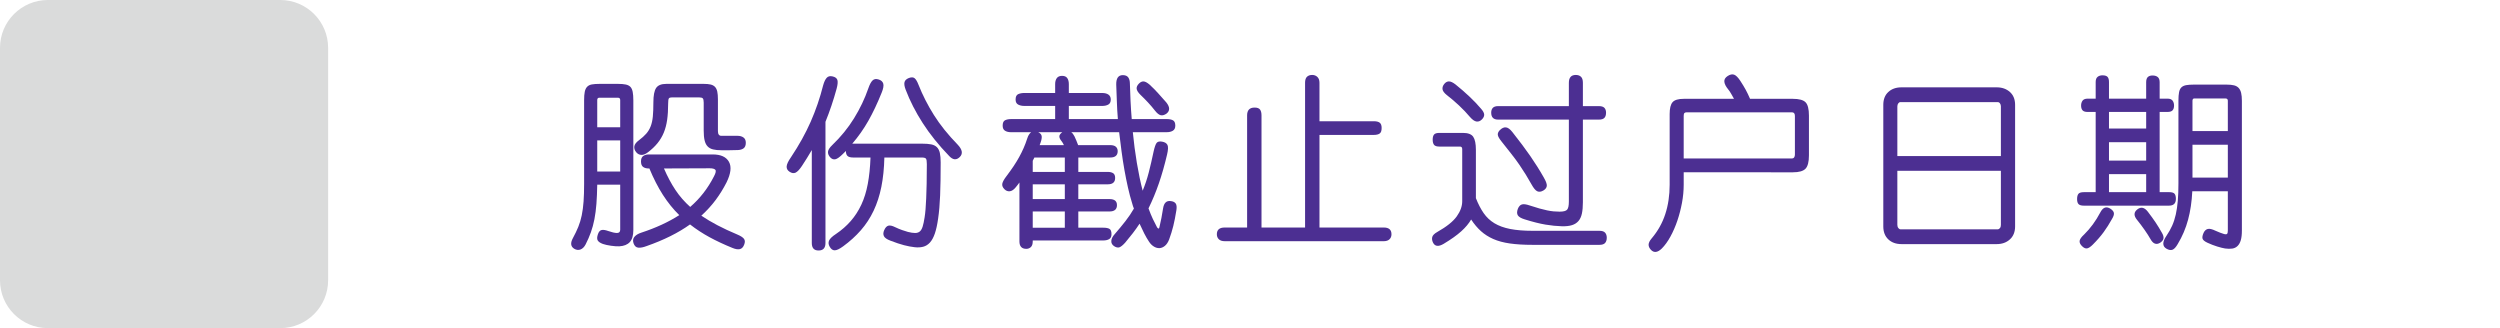
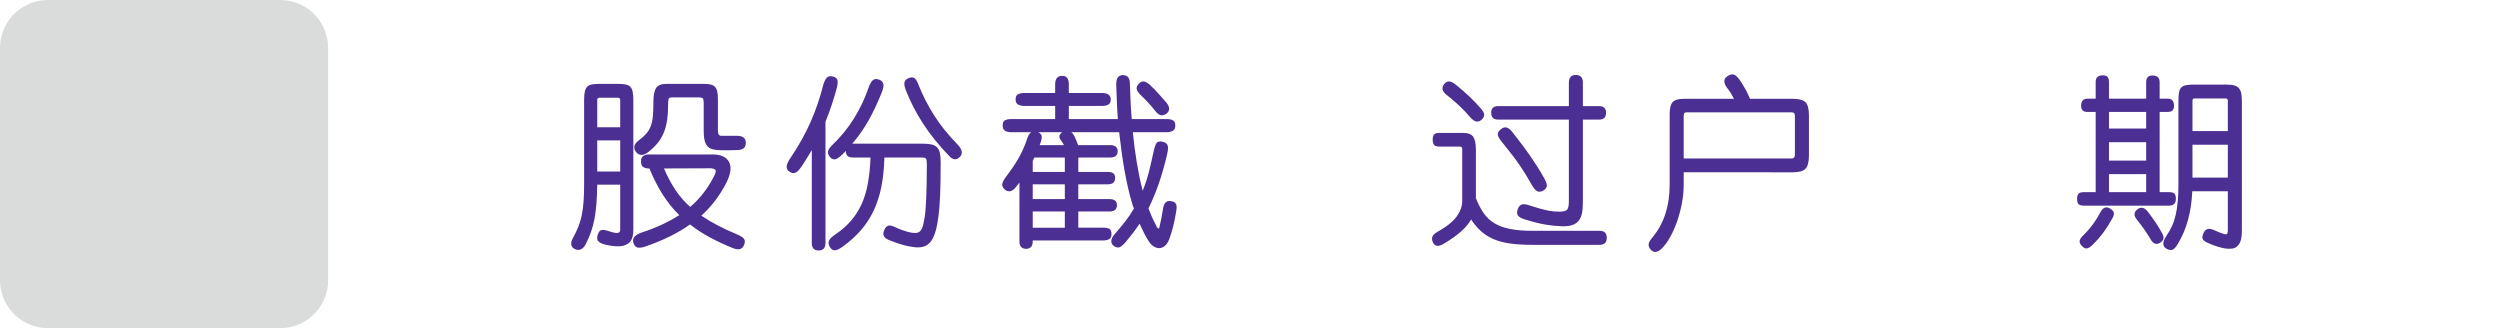
<svg xmlns="http://www.w3.org/2000/svg" version="1.1" x="0px" y="0px" width="480px" height="63px" viewBox="0 0 480 63" enable-background="new 0 0 480 63" xml:space="preserve">
  <g id="Layer_1">
    <g>
      <path fill="#DADBDB" d="M53.81,63H9.19C4.114,63,0,58.885,0,53.811V9.189C0,4.115,4.115,0,9.19,0h44.62    C58.886,0,63,4.115,63,9.189v44.622C63,58.885,58.885,63,53.81,63z" />
      <g display="none">
        <polygon display="inline" fill="#95C133" points="27.487,58.232 1.484,29.463 10.293,21.5 26.83,39.795 52.627,6.802      61.981,14.116    " />
      </g>
    </g>
    <g display="none">
      <path display="inline" fill="#4D3190" d="M141.877,22.094v4.436c0,2.054-1.317,3.08-3.952,3.08    c1.089,0.408,1.633,1.188,1.633,2.338c0,2.374-2.511,5.642-7.533,9.796c2.338,1.572,5.405,3.086,9.203,4.547    c0.705,0.26,1.058,0.705,1.058,1.336c0,0.371-0.133,0.691-0.398,0.965c-0.267,0.271-0.591,0.408-0.975,0.408    c-0.408,0-1.855-0.551-4.342-1.65c-2.486-1.104-4.763-2.398-6.828-3.896c-1.905,1.336-3.902,2.502-5.993,3.498    c-2.091,0.993-3.266,1.491-3.525,1.491c-0.532,0-0.915-0.246-1.15-0.741c-0.692,0.682-1.596,1.021-2.709,1.021    c-0.779,0-1.731-0.186-2.857-0.557s-1.688-0.945-1.688-1.725c0-0.385,0.136-0.723,0.408-1.014s0.606-0.438,1.002-0.438    c0.26,0,0.702,0.162,1.327,0.488c0.624,0.328,1.215,0.492,1.771,0.492c0.718,0,1.076-0.438,1.076-1.316v-8.663h-4.453    c-0.05,2.426-0.377,4.95-0.983,7.579c-0.606,2.63-1.082,4.144-1.429,4.537c-0.347,0.395-0.736,0.595-1.169,0.595    c-0.371,0-0.699-0.125-0.983-0.371c-0.284-0.246-0.427-0.558-0.427-0.929c0-0.198,0.043-0.401,0.13-0.61    c1.397-3.537,2.097-7.285,2.097-11.244V18.364c0-0.915,0.275-1.651,0.826-2.208c0.55-0.557,1.271-0.835,2.161-0.835h4.193    c0.841,0,1.506,0.266,1.995,0.798c0.488,0.532,0.732,1.231,0.732,2.097v9.277c0.94-0.902,1.676-1.988,2.208-3.256    c0.532-1.269,0.835-3.151,0.909-5.65c0.024-0.915,0.297-1.647,0.816-2.198c0.52-0.551,1.225-0.825,2.115-0.825h7.478    c0.915,0,1.627,0.277,2.134,0.835c0.507,0.557,0.761,1.287,0.761,2.188v7.422c0,0.595,0.464,0.892,1.392,0.892    c0.681,0,1.049-0.14,1.104-0.418c0.056-0.277,0.083-1.716,0.083-4.313c0-1.052,0.47-1.577,1.41-1.577    C141.419,20.591,141.877,21.092,141.877,22.094z M117.404,24.302v-5.548c0-0.618-0.303-0.928-0.909-0.928h-2.635    c-0.606,0-0.909,0.31-0.909,0.928v5.548H117.404z M117.404,33.229V27.03h-4.453v6.197h4.453V33.229z M129.743,40.073    c1.36-1.025,2.82-2.398,4.379-4.119c1.559-1.72,2.338-2.813,2.338-3.283c0-0.334-0.198-0.502-0.594-0.502h-14.51    c-0.569,0-0.989-0.18-1.262-0.538V45.12c0,0.26-0.013,0.45-0.037,0.573c3.006-1.385,5.479-2.715,7.422-3.987    c-1.336-1.14-2.703-2.47-4.101-3.988c-1.398-1.521-2.18-2.409-2.347-2.663c-0.167-0.253-0.251-0.517-0.251-0.787    c0-0.358,0.136-0.668,0.408-0.929c0.272-0.262,0.594-0.391,0.965-0.391c0.433,0,0.811,0.19,1.132,0.573    C125.327,36.034,127.479,38.218,129.743,40.073z M120.521,29.684c-0.148-0.074-0.291-0.174-0.427-0.298v0.688    C120.168,29.961,120.311,29.831,120.521,29.684z M136.515,29.497c-1.818-0.309-2.728-1.243-2.728-2.802v-7.57    c0-0.557-0.284-0.835-0.854-0.835h-6.142c-0.532,0-0.811,0.278-0.835,0.835c-0.148,4.43-1.453,7.886-3.915,10.372H136.515z" />
      <path display="inline" fill="#4D3190" d="M153.99,30.686c-0.978,1.794-1.599,2.825-1.864,3.099    c-0.267,0.271-0.598,0.408-0.993,0.408s-0.736-0.131-1.021-0.393c-0.285-0.26-0.427-0.578-0.427-0.965    c0-0.283,0.093-0.574,0.278-0.872c1.794-2.732,3.139-5.369,4.036-7.902c0.896-2.537,1.58-5.666,2.05-9.391    c0.111-0.854,0.575-1.279,1.392-1.279c0.903,0,1.354,0.444,1.354,1.336c0,0.939-0.358,2.906-1.076,5.899l-1.076,3.896v23.639    c0,0.965-0.439,1.445-1.317,1.445c-0.891,0-1.336-0.48-1.336-1.445V30.686z M166.496,15.563c0.26-0.507,0.729-0.762,1.41-0.762    h7.181c1.731,0,2.857,0.799,3.377,2.395c1.509,4.503,3.501,8.263,5.975,11.282c0.26,0.319,0.39,0.661,0.39,1.02    c0,0.384-0.146,0.718-0.436,1.002c-0.291,0.285-0.628,0.426-1.012,0.426c-0.297,0-0.578-0.099-0.844-0.296    c-0.267-0.197-0.895-1.045-1.884-2.542c-0.989-1.496-1.85-3.009-2.579-4.537c-0.729-1.526-1.41-3.206-2.041-5.036    c-0.198-0.632-0.681-0.946-1.447-0.946h-6.68c-0.235,0-0.501-0.05-0.798-0.148c-1.002,3.602-2.752,7.169-5.251,10.706    c0.198-0.099,0.451-0.147,0.761-0.147h15.419c0.989,0,1.754,0.28,2.292,0.844c0.538,0.563,0.844,1.535,0.918,2.914    c0.074,1.378,0.111,2.735,0.111,4.071c0,4.75-0.488,8.191-1.466,10.326c-0.978,2.133-2.709,3.201-5.195,3.201    c-1.15,0-2.418-0.299-3.804-0.893c-1.386-0.594-2.421-1.078-3.107-1.455c-0.687-0.379-1.03-0.857-1.03-1.438    c0-0.396,0.146-0.748,0.437-1.059c0.29-0.31,0.634-0.466,1.029-0.466c0.297,0,0.581,0.088,0.854,0.261    c2.362,1.485,4.218,2.229,5.566,2.229c1.521,0,2.563-0.83,3.127-2.486c0.563-1.658,0.844-4.219,0.844-7.682    c0-2.945-0.062-4.612-0.186-5.004c-0.124-0.389-0.488-0.583-1.095-0.583h-6.086c-0.544,6.482-2.471,11.132-5.779,13.943    c-3.31,2.813-5.496,4.223-6.56,4.223c-0.384,0-0.705-0.135-0.965-0.399c-0.26-0.264-0.39-0.584-0.39-0.955    c0-0.604,0.321-1.082,0.965-1.428c3.525-1.808,5.99-3.853,7.395-6.134c1.403-2.282,2.267-5.364,2.588-9.25h-5.882    c-1.052,0-1.571-0.507-1.559-1.521l-1.336,1.781c-0.321,0.421-0.724,0.631-1.206,0.631c-0.371,0-0.702-0.133-0.992-0.397    c-0.291-0.267-0.437-0.579-0.437-0.938c0-0.346,0.13-0.681,0.39-1.002c1.93-2.424,3.387-4.506,4.37-6.244    c0.983-1.737,1.846-3.937,2.588-6.596c0.21-0.729,0.662-1.096,1.354-1.096C166.038,15.377,166.273,15.439,166.496,15.563z" />
      <path display="inline" fill="#4D3190" d="M221.544,40.37c0.52,1.694,0.977,2.946,1.373,3.758s0.649,1.215,0.761,1.215    c0.123,0,0.25-0.473,0.38-1.42c0.13-0.944,0.195-2.021,0.195-3.219c0-1.052,0.427-1.576,1.28-1.576c0.841,0,1.262,0.5,1.262,1.502    c0,3.699-0.31,6.006-0.928,6.922c-0.619,0.914-1.33,1.373-2.134,1.373c-0.755,0-1.41-0.444-1.967-1.336    c-0.557-0.894-1.15-2.221-1.781-3.989c-1.831,3.588-3.217,5.381-4.156,5.381c-0.73,0-1.095-0.358-1.095-1.076    c0-0.123,0.019-0.254,0.056-0.389h-14.862c-1.027,0-1.841-0.272-2.44-0.815c-0.599-0.546-0.899-1.3-0.899-2.265v-10.67    c-1.299,1.62-2.276,2.432-2.932,2.432c-0.779,0-1.169-0.385-1.169-1.149c0-0.435,0.186-0.856,0.557-1.278    c1.941-2.215,3.767-4.764,5.474-7.646c0.334-0.567,0.767-0.854,1.299-0.854c0.804,0,1.206,0.414,1.206,1.242    c0,0.408-0.223,0.946-0.668,1.614h5.956l1.559-2.115c0.334-0.47,0.729-0.704,1.188-0.704c0.742,0,1.113,0.377,1.113,1.133    c0,0.346-0.297,0.908-0.891,1.688h5.325c0.928,0,1.392,0.377,1.392,1.132c0,0.792-0.464,1.188-1.392,1.188h-6.16v3.284h5.771    c0.965,0,1.447,0.384,1.447,1.149c0,0.767-0.482,1.147-1.447,1.147h-5.771v3.546h5.548c0.952,0,1.429,0.385,1.429,1.149    c0,0.778-0.477,1.168-1.429,1.168h-5.548v3.229h6.16c0.531,0,0.896,0.27,1.095,0.799c0.989-1.561,2.028-3.42,3.117-5.584    c-1.436-5.52-2.295-10.62-2.579-15.309h-23.082c-0.94,0-1.41-0.384-1.41-1.15c0-0.778,0.47-1.169,1.41-1.169h10.91v-2.895h-8.053    c-0.94,0-1.41-0.383-1.41-1.15c0-0.779,0.47-1.169,1.41-1.169h8.053v-2.097c0-1.026,0.438-1.54,1.317-1.54    c0.878,0,1.317,0.514,1.317,1.54v2.097h8.164c0.568,0,0.983,0.18,1.243,0.538l0.13-2.82c0.037-0.915,0.457-1.373,1.262-1.373    c0.865,0,1.268,0.668,1.206,2.004c-0.063,1.337-0.063,3.625,0,6.865h7.7c0.989,0,1.484,0.384,1.484,1.15    c0,0.778-0.495,1.169-1.484,1.169h-7.589c0.21,3.786,0.754,7.521,1.633,11.208c0.915-2.313,1.7-4.959,2.356-7.94    c0.186-0.878,0.631-1.316,1.336-1.316c0.841,0,1.262,0.471,1.262,1.409c0,0.495-0.353,1.951-1.058,4.37    C223.641,35.173,222.707,37.712,221.544,40.37z M205.736,33.729v-3.284h-6.568v3.284H205.736z M205.736,39.57v-3.543h-6.568v3.543    H205.736z M205.736,45.12v-3.229h-6.568v2.17c0,0.707,0.353,1.06,1.058,1.06H205.736z M216.145,22.706    c-0.025-0.717-0.037-1.861-0.037-3.433c-0.272,0.357-0.687,0.538-1.243,0.538h-8.164v2.895H216.145z M220.375,16.379    c0.568,0,1.181,0.408,1.837,1.227c0.655,0.814,1.265,1.492,1.827,2.03c0.563,0.537,0.845,1.063,0.845,1.567    c0,0.334-0.111,0.618-0.334,0.854c-0.223,0.235-0.495,0.353-0.816,0.353c-0.272,0-0.505-0.07-0.696-0.213    c-0.191-0.143-0.795-0.773-1.809-1.893c-1.015-1.119-1.603-1.787-1.763-2.005c-0.161-0.217-0.241-0.479-0.241-0.789    C219.225,16.757,219.608,16.379,220.375,16.379z" />
      <path display="inline" fill="#4D3190" d="M268.037,43.896c0.988,0,1.484,0.438,1.484,1.317c0,0.902-0.521,1.354-1.563,1.354    h-32.08c-1.002,0-1.503-0.438-1.503-1.315c0-0.903,0.525-1.354,1.577-1.354h4.604V20.795c0-1.025,0.469-1.54,1.406-1.54    s1.41,0.515,1.41,1.54v23.102h8.591V15.637c0-1.025,0.468-1.539,1.396-1.539c0.938,0,1.41,0.514,1.41,1.539v7.219h11.67    c1.002,0,1.504,0.451,1.504,1.354c0,0.915-0.502,1.373-1.504,1.373h-11.67v18.313H268.037L268.037,43.896z" />
-       <path display="inline" fill="#4D3190" d="M308.742,47.661h-15.438c-4.998,0-8.709-1.279-11.137-3.841    c-0.829,1.125-1.777,2.175-2.854,3.146c-1.076,0.972-1.731,1.517-1.967,1.634c-0.236,0.116-0.468,0.178-0.688,0.178    c-0.358,0-0.671-0.142-0.938-0.418c-0.267-0.278-0.396-0.604-0.396-0.976c0-0.42,0.18-0.772,0.534-1.059    c2.392-1.843,4.029-3.664,4.931-5.464c0.896-1.801,1.345-3.702,1.345-5.707c0-0.53-0.254-0.797-0.761-0.797h-3.006    c-1.46,0-2.188-0.563-2.188-1.688c0-0.496,0.188-0.983,0.558-1.467c2.252-2.919,3.784-5.146,4.603-6.68h-4.785    c-0.904,0-1.354-0.42-1.354-1.263c0-0.854,0.45-1.279,1.354-1.279h5.51c1.483,0,2.229,0.601,2.229,1.8    c0,1.163-1.59,3.841-4.771,8.034h2.469c0.979,0,1.662,0.203,2.063,0.603c0.396,0.4,0.596,1.117,0.596,2.146    c0,2.746-0.402,5.01-1.205,6.791c1.285,1.559,2.709,2.566,4.268,3.033c1.559,0.463,3.729,0.693,6.514,0.693h14.527    c0.965,0,1.447,0.436,1.447,1.299C310.189,47.234,309.707,47.661,308.742,47.661z M277.867,15.08c0.531,0,1.443,0.739,2.736,2.218    s1.938,2.415,1.938,2.812c0,0.347-0.141,0.651-0.417,0.918s-0.585,0.398-0.919,0.398c-0.385,0-0.691-0.173-0.93-0.52    c-0.893-1.237-1.952-2.438-3.189-3.6c-0.334-0.311-0.501-0.645-0.501-1.002c0-0.335,0.127-0.622,0.381-0.862    C277.221,15.2,277.521,15.08,277.867,15.08z M308.611,40.835c0,2.176-1.242,3.267-3.729,3.267c-0.705,0-1.646-0.065-2.827-0.195    c-1.184-0.131-1.869-0.354-2.062-0.668s-0.288-0.598-0.288-0.844c0-0.386,0.136-0.692,0.406-0.929    c0.271-0.235,0.941-0.289,2.016-0.157c1.068,0.129,1.98,0.194,2.734,0.194c0.757,0,1.134-0.342,1.134-1.021V29.46    c0-0.457-0.241-0.687-0.728-0.687h-16.604c-0.507,0-0.762,0.229-0.762,0.687v12.209c0,0.779-0.432,1.17-1.299,1.17    c-0.877,0-1.316-0.391-1.316-1.17v-12.82c0-1.026,0.204-1.731,0.611-2.115c0.408-0.384,1.063-0.587,1.968-0.612v-8.016    c0-1.125,0.22-1.896,0.659-2.312c0.438-0.414,1.229-0.621,2.384-0.621h11.745c1.188,0,1.99,0.191,2.412,0.575    c0.42,0.384,0.631,1.12,0.631,2.208v8.164c1.076,0,1.83,0.191,2.264,0.575c0.434,0.384,0.648,1.076,0.648,2.078v12.062H308.611z     M303.955,38.052c0,1.025-0.188,1.72-0.564,2.078c-0.379,0.356-1.13,0.537-2.256,0.537h-8.517c-1.175,0-1.948-0.158-2.319-0.474    s-0.557-1.006-0.557-2.067v-4.86c0-1.103,0.195-1.813,0.585-2.136c0.39-0.319,1.178-0.48,2.364-0.48h8.367    c1.235,0,2.026,0.167,2.375,0.501s0.521,1.063,0.521,2.189L303.955,38.052L303.955,38.052z M302.99,19.923V18.55    c0-0.507-0.268-0.761-0.799-0.761h-10.668c-0.582,0-0.873,0.254-0.873,0.761v7.57h3.805v-3.581c0-1.025,0.197-1.72,0.594-2.078    c0.396-0.357,1.133-0.538,2.208-0.538H302.99z M301.395,37.18v-3.191c0-0.506-0.266-0.76-0.797-0.76h-7.404    c-0.528,0-0.797,0.254-0.797,0.76v3.191c0,0.508,0.291,0.762,0.871,0.762h7.33C301.129,37.939,301.395,37.688,301.395,37.18z     M302.99,26.12v-3.488h-4.938c-0.579,0-0.87,0.248-0.87,0.742v2.746H302.99z" />
+       <path display="inline" fill="#4D3190" d="M308.742,47.661h-15.438c-4.998,0-8.709-1.279-11.137-3.841    c-0.829,1.125-1.777,2.175-2.854,3.146c-1.076,0.972-1.731,1.517-1.967,1.634c-0.236,0.116-0.468,0.178-0.688,0.178    c-0.358,0-0.671-0.142-0.938-0.418c-0.267-0.278-0.396-0.604-0.396-0.976c0-0.42,0.18-0.772,0.534-1.059    c2.392-1.843,4.029-3.664,4.931-5.464c0.896-1.801,1.345-3.702,1.345-5.707c0-0.53-0.254-0.797-0.761-0.797h-3.006    c-1.46,0-2.188-0.563-2.188-1.688c0-0.496,0.188-0.983,0.558-1.467c2.252-2.919,3.784-5.146,4.603-6.68h-4.785    c-0.904,0-1.354-0.42-1.354-1.263c0-0.854,0.45-1.279,1.354-1.279h5.51c1.483,0,2.229,0.601,2.229,1.8    c0,1.163-1.59,3.841-4.771,8.034h2.469c0.979,0,1.662,0.203,2.063,0.603c0.396,0.4,0.596,1.117,0.596,2.146    c0,2.746-0.402,5.01-1.205,6.791c1.285,1.559,2.709,2.566,4.268,3.033c1.559,0.463,3.729,0.693,6.514,0.693h14.527    c0.965,0,1.447,0.436,1.447,1.299C310.189,47.234,309.707,47.661,308.742,47.661z M277.867,15.08c0.531,0,1.443,0.739,2.736,2.218    s1.938,2.415,1.938,2.812c0,0.347-0.141,0.651-0.417,0.918s-0.585,0.398-0.919,0.398c-0.385,0-0.691-0.173-0.93-0.52    c-0.893-1.237-1.952-2.438-3.189-3.6c-0.334-0.311-0.501-0.645-0.501-1.002c0-0.335,0.127-0.622,0.381-0.862    C277.221,15.2,277.521,15.08,277.867,15.08z M308.611,40.835c0,2.176-1.242,3.267-3.729,3.267c-0.705,0-1.646-0.065-2.827-0.195    c-1.184-0.131-1.869-0.354-2.062-0.668s-0.288-0.598-0.288-0.844c0-0.386,0.136-0.692,0.406-0.929    c0.271-0.235,0.941-0.289,2.016-0.157c1.068,0.129,1.98,0.194,2.734,0.194c0.757,0,1.134-0.342,1.134-1.021V29.46    c0-0.457-0.241-0.687-0.728-0.687h-16.604c-0.507,0-0.762,0.229-0.762,0.687v12.209c0,0.779-0.432,1.17-1.299,1.17    c-0.877,0-1.316-0.391-1.316-1.17v-12.82c0-1.026,0.204-1.731,0.611-2.115c0.408-0.384,1.063-0.587,1.968-0.612v-8.016    c0-1.125,0.22-1.896,0.659-2.312c0.438-0.414,1.229-0.621,2.384-0.621h11.745c1.188,0,1.99,0.191,2.412,0.575    c0.42,0.384,0.631,1.12,0.631,2.208v8.164c1.076,0,1.83,0.191,2.264,0.575c0.434,0.384,0.648,1.076,0.648,2.078v12.062H308.611z     M303.955,38.052c0,1.025-0.188,1.72-0.564,2.078c-0.379,0.356-1.13,0.537-2.256,0.537h-8.517c-1.175,0-1.948-0.158-2.319-0.474    s-0.557-1.006-0.557-2.067v-4.86c0-1.103,0.195-1.813,0.585-2.136c0.39-0.319,1.178-0.48,2.364-0.48h8.367    c1.235,0,2.026,0.167,2.375,0.501s0.521,1.063,0.521,2.189L303.955,38.052L303.955,38.052z M302.99,19.923V18.55    c0-0.507-0.268-0.761-0.799-0.761h-10.668c-0.582,0-0.873,0.254-0.873,0.761v7.57h3.805v-3.581c0-1.025,0.197-1.72,0.594-2.078    c0.396-0.357,1.133-0.538,2.208-0.538H302.99z M301.395,37.18v-3.191c0-0.506-0.266-0.76-0.797-0.76h-7.404    v3.191c0,0.508,0.291,0.762,0.871,0.762h7.33C301.129,37.939,301.395,37.688,301.395,37.18z     M302.99,26.12v-3.488h-4.938c-0.579,0-0.87,0.248-0.87,0.742v2.746H302.99z" />
      <path display="inline" fill="#4D3190" d="M349.243,33.523c0,1.002-0.3,1.789-0.899,2.365c-0.601,0.573-1.398,0.862-2.4,0.862    h-22.229c-0.072,1.358-0.354,2.854-0.844,4.479c-0.49,1.627-1.146,3.25-1.969,4.871c-0.821,1.619-1.377,2.537-1.659,2.754    c-0.284,0.218-0.588,0.324-0.909,0.324c-0.371,0-0.699-0.13-0.982-0.39c-0.281-0.263-0.428-0.576-0.428-0.947    c0-0.297,0.102-0.602,0.299-0.907c1.148-1.771,2.03-3.487,2.646-5.158c0.61-1.67,0.983-3.174,1.122-4.51    c0.136-1.334,0.203-4.606,0.203-9.814l-0.059-6.049c0-0.952,0.315-1.738,0.946-2.356c0.631-0.617,1.453-0.945,2.468-0.982    c7.706-0.16,14.788-0.885,21.245-2.171c0.147-0.024,0.291-0.037,0.429-0.037c1.016,0,1.521,0.47,1.521,1.411    c0,0.457-0.194,0.84-0.584,1.148c-0.392,0.31-2.833,0.733-7.329,1.271c-4.497,0.539-9.521,0.882-15.076,1.029    c-0.645,0-0.965,0.371-0.965,1.113l0.037,2.839h22.266c2.104,0,3.154,1.064,3.154,3.191L349.243,33.523L349.243,33.523z     M346.516,33.042v-4.751c0-0.581-0.313-0.872-0.942-0.872h-21.746c0,2.759-0.017,4.961-0.037,6.604h21.709    C346.176,34.023,346.516,33.695,346.516,33.042z" />
-       <path display="inline" fill="#4D3190" d="M387.646,43.784c0,1.002-0.313,1.817-0.931,2.448c-0.616,0.632-1.416,0.944-2.394,0.944    H366.92c-0.988,0-1.8-0.313-2.431-0.938c-0.632-0.625-0.946-1.433-0.946-2.423V18.94c0-1.001,0.311-1.804,0.928-2.403    c0.618-0.6,1.438-0.898,2.449-0.898h17.404c1.015,0,1.82,0.304,2.422,0.908c0.6,0.606,0.896,1.416,0.896,2.433v24.805    L387.646,43.784L387.646,43.784z M384.9,19.385c0-0.681-0.342-1.021-1.021-1.021h-16.495c-0.729,0-1.095,0.353-1.095,1.058v10.502    h18.609V19.385H384.9z M384.9,43.376V32.8h-18.609v10.539c0,0.729,0.354,1.097,1.059,1.097h16.531    C384.563,44.436,384.9,44.081,384.9,43.376z" />
      <path display="inline" fill="#4D3190" d="M431.619,37.066h-7.35c-0.299,2.944-0.76,5.444-1.385,7.507    c-0.625,2.061-1.085,3.27-1.382,3.627c-0.297,0.358-0.675,0.539-1.132,0.539c-0.358,0-0.668-0.119-0.929-0.354    c-0.263-0.232-0.393-0.523-0.393-0.869c0-0.188,0.154-0.619,0.464-1.301c-0.194,0.109-0.405,0.166-0.631,0.166    c-0.545,0-0.953-0.266-1.225-0.797c-0.806-1.584-1.508-2.896-2.105-3.938c-0.6-1.039-0.896-1.688-0.896-1.945    c0-0.568,0.303-0.979,0.909-1.227h-12.044c-0.915,0-1.372-0.445-1.372-1.336c0-0.938,0.457-1.41,1.372-1.41h3.229V21.036h-3.043    c-0.916,0-1.373-0.451-1.373-1.354c0-0.929,0.457-1.393,1.373-1.393h3.043v-2.932c0-0.915,0.445-1.373,1.336-1.373    c0.938,0,1.41,0.458,1.41,1.373v2.932h6.644v-3.266c0-0.928,0.444-1.393,1.338-1.393c0.938,0,1.408,0.465,1.408,1.393v3.266h1.743    c0.646,0,1.062,0.267,1.243,0.798v-0.872c0-2.2,1.026-3.303,3.08-3.303h6.309c2.028,0,3.043,1.052,3.043,3.154v26.868    c0,1.024-0.378,1.871-1.132,2.532c-0.755,0.66-1.658,0.992-2.709,0.992c-0.99,0-2.144-0.231-3.461-0.694    c-1.313-0.466-1.976-1.074-1.976-1.828c0-0.358,0.126-0.679,0.38-0.955c0.254-0.278,0.56-0.418,0.919-0.418    c0.186,0,0.377,0.043,0.575,0.129c1.48,0.72,2.613,1.078,3.396,1.078c0.878,0,1.317-0.358,1.317-1.078L431.619,37.066    L431.619,37.066z M411.357,40.277c0,0.32-0.3,0.925-0.895,1.812c-0.594,0.886-1.516,2.086-2.765,3.606    c-1.25,1.521-2.026,2.396-2.329,2.615c-0.304,0.224-0.609,0.334-0.918,0.334c-0.371,0-0.693-0.138-0.966-0.408    c-0.271-0.271-0.407-0.594-0.407-0.965c0-0.358,0.136-0.687,0.407-0.981c2.265-2.449,4.039-4.713,5.323-6.791    c0.271-0.444,0.64-0.668,1.098-0.668c0.37,0,0.704,0.146,1.002,0.438C411.207,39.563,411.357,39.895,411.357,40.277z     M416.145,24.024v-2.987h-6.643v2.987H416.145z M416.145,29.813v-3.042h-6.643v3.042H416.145z M416.145,35.73v-3.188h-6.643v3.188    H416.145z M420.171,44.509c0.646-1.881,1.113-4.118,1.41-6.717c-0.272,0.457-0.681,0.687-1.226,0.687h-3.785    c0.31,0.11,0.612,0.418,0.918,0.918c0.304,0.502,0.812,1.431,1.521,2.783C419.723,43.534,420.107,44.311,420.171,44.509z     M421.655,36.68c0.146-1.671,0.223-4.986,0.223-9.946v-6.495c-0.186,0.532-0.601,0.798-1.243,0.798h-1.744v14.695h1.47    C421.024,35.73,421.457,36.048,421.655,36.68z M424.476,34.173h7.146v-6.53h-7.032C424.587,30.66,424.55,32.837,424.476,34.173z     M424.587,24.747h7.032v-6.16c0-0.68-0.297-1.021-0.893-1.021h-5.119c-0.685,0-1.021,0.396-1.021,1.188L424.587,24.747    L424.587,24.747z" />
    </g>
  </g>
  <g id="Layer_2">
    <g>
      <path fill="#4C2F92" d="M118.45,44.734c0.42,0,0.63-0.21,0.63-0.63V35.46h-4.41c-0.023,1.377-0.076,2.602-0.157,3.675    c-0.082,1.073-0.21,2.06-0.385,2.957c-0.175,0.898-0.402,1.738-0.683,2.521c-0.28,0.781-0.618,1.558-1.015,2.327    c-0.257,0.49-0.583,0.811-0.98,0.963c-0.397,0.151-0.805,0.1-1.225-0.158c-0.654-0.42-0.735-1.085-0.245-1.994    c0.42-0.771,0.77-1.5,1.05-2.188c0.28-0.688,0.501-1.43,0.665-2.223c0.163-0.793,0.28-1.674,0.35-2.643    c0.07-0.968,0.105-2.105,0.105-3.413V19.22c0-0.653,0.041-1.185,0.123-1.593c0.082-0.408,0.233-0.729,0.455-0.962    c0.222-0.233,0.525-0.386,0.91-0.455c0.385-0.07,0.88-0.105,1.487-0.105h3.535c0.606,0,1.103,0.041,1.487,0.123    c0.385,0.082,0.683,0.233,0.893,0.454c0.21,0.223,0.355,0.543,0.438,0.963c0.082,0.42,0.123,0.969,0.123,1.646v24.85    c0,1.073-0.228,1.854-0.683,2.345s-1.126,0.758-2.013,0.806c-0.397,0.022-0.922-0.013-1.575-0.105    c-0.654-0.094-1.179-0.21-1.575-0.349c-0.513-0.188-0.846-0.416-0.998-0.684c-0.152-0.269-0.134-0.671,0.053-1.208    c0.163-0.467,0.402-0.729,0.717-0.787c0.315-0.059,0.729,0.005,1.243,0.192c0.327,0.116,0.642,0.21,0.945,0.28    C118.018,44.699,118.263,44.734,118.45,44.734z M114.67,24.435h4.41V19.22c0-0.302-0.14-0.455-0.42-0.455h-3.605    c-0.257,0-0.385,0.153-0.385,0.455V24.435z M114.67,32.939h4.41v-5.984h-4.41V32.939z M124.12,47.255    c-0.607,0.232-1.126,0.332-1.558,0.297c-0.432-0.034-0.741-0.32-0.928-0.857c-0.163-0.489-0.099-0.904,0.193-1.242    c0.292-0.339,0.729-0.601,1.313-0.787c2.776-0.91,5.203-2.03,7.28-3.36c-1.167-1.143-2.217-2.444-3.15-3.902    c-0.934-1.458-1.797-3.145-2.59-5.058h-0.14c-0.443,0-0.8-0.099-1.067-0.298c-0.269-0.197-0.403-0.554-0.403-1.067    c0-0.49,0.146-0.834,0.438-1.032c0.292-0.198,0.647-0.298,1.068-0.298h12.25c1.563,0,2.607,0.473,3.132,1.418    c0.525,0.944,0.368,2.27-0.473,3.973c-0.607,1.189-1.301,2.31-2.083,3.359s-1.697,2.054-2.748,3.01    c0.933,0.631,1.966,1.243,3.098,1.838c1.131,0.595,2.42,1.195,3.868,1.803c0.606,0.256,1.015,0.524,1.225,0.805    c0.21,0.28,0.221,0.653,0.035,1.12c-0.187,0.49-0.467,0.775-0.84,0.857c-0.374,0.082-0.84,0.006-1.4-0.228    c-1.61-0.653-3.08-1.342-4.41-2.064c-1.33-0.724-2.579-1.54-3.745-2.45C130.245,44.699,127.457,46.088,124.12,47.255z     M143.195,27.409c0,0.49-0.134,0.841-0.402,1.051c-0.269,0.21-0.636,0.327-1.103,0.35c-0.42,0.023-0.945,0.035-1.575,0.035    c-0.63,0-1.167,0-1.61,0c-0.63,0-1.161-0.052-1.592-0.157c-0.432-0.105-0.782-0.298-1.05-0.578    c-0.269-0.279-0.461-0.665-0.577-1.154c-0.117-0.49-0.175-1.119-0.175-1.891V19.71c0-0.42-0.059-0.694-0.175-0.823    c-0.117-0.128-0.374-0.192-0.77-0.192h-5.11c-0.327,0-0.537,0.064-0.63,0.192c-0.093,0.129-0.14,0.45-0.14,0.963    c0,1.19-0.064,2.24-0.193,3.15c-0.128,0.909-0.344,1.732-0.647,2.467c-0.303,0.735-0.706,1.412-1.208,2.03    c-0.502,0.618-1.126,1.208-1.872,1.768c-0.467,0.35-0.893,0.508-1.278,0.473c-0.385-0.035-0.706-0.216-0.962-0.543    c-0.28-0.35-0.391-0.717-0.333-1.103c0.058-0.385,0.355-0.775,0.893-1.172c0.56-0.42,1.021-0.834,1.382-1.243    c0.362-0.407,0.647-0.88,0.857-1.417s0.35-1.167,0.42-1.891c0.07-0.723,0.105-1.633,0.105-2.729c0-1.307,0.175-2.222,0.525-2.747    s1.003-0.788,1.96-0.788h7.175c0.537,0,0.98,0.041,1.33,0.123s0.63,0.233,0.84,0.454c0.21,0.223,0.355,0.525,0.438,0.91    c0.082,0.386,0.123,0.881,0.123,1.488v6.09c0,0.606,0.222,0.91,0.665,0.91c0.21,0,0.455,0,0.735,0c0.28,0,0.571,0,0.875,0    c0.303,0,0.589,0,0.857,0c0.268,0,0.495,0,0.682,0c0.42,0,0.782,0.104,1.085,0.314C143.043,26.604,143.195,26.943,143.195,27.409z     M127.48,32.345c0.676,1.563,1.412,2.939,2.205,4.13c0.793,1.19,1.738,2.275,2.835,3.255c1.867-1.61,3.383-3.558,4.55-5.845    c0.35-0.653,0.443-1.079,0.28-1.277c-0.164-0.198-0.525-0.298-1.085-0.298L127.48,32.345z" />
      <path fill="#4C2F92" d="M159.855,14.67c0.513,0.117,0.822,0.35,0.927,0.699c0.105,0.351,0.053,0.91-0.157,1.681    c-0.607,2.217-1.319,4.328-2.135,6.335v23.274c0,0.957-0.443,1.436-1.33,1.436c-0.863,0-1.295-0.479-1.295-1.436V28.81    c-0.303,0.537-0.612,1.05-0.927,1.54c-0.315,0.49-0.636,0.992-0.963,1.505c-0.467,0.7-0.875,1.132-1.225,1.295    c-0.35,0.164-0.735,0.105-1.155-0.175c-0.397-0.257-0.583-0.595-0.56-1.015c0.023-0.42,0.303-1.016,0.84-1.785    c1.54-2.311,2.8-4.579,3.78-6.808s1.773-4.544,2.38-6.947c0.187-0.677,0.414-1.167,0.683-1.471    C158.985,14.646,159.365,14.553,159.855,14.67z M163.845,30.244c-0.537,0-0.91-0.099-1.12-0.297s-0.315-0.52-0.315-0.963    l-0.525,0.525c-0.63,0.63-1.126,0.986-1.487,1.067c-0.362,0.082-0.695-0.04-0.998-0.367c-0.327-0.373-0.467-0.741-0.42-1.103    c0.046-0.361,0.315-0.775,0.805-1.243c1.657-1.586,3.057-3.308,4.2-5.162c1.143-1.855,2.053-3.763,2.73-5.723    c0.256-0.746,0.53-1.26,0.822-1.54c0.292-0.28,0.683-0.338,1.173-0.175c0.466,0.14,0.758,0.403,0.875,0.787    c0.116,0.386,0.011,0.975-0.315,1.768c-0.817,2.03-1.669,3.827-2.555,5.391c-0.887,1.563-1.914,3.021-3.08,4.376h13.44    c0.7,0,1.278,0.046,1.732,0.139c0.455,0.094,0.817,0.274,1.085,0.543c0.268,0.268,0.455,0.636,0.56,1.102    c0.105,0.468,0.158,1.074,0.158,1.82c0,2.521-0.035,4.632-0.105,6.335c-0.07,1.704-0.199,3.186-0.385,4.445    c-0.164,1.166-0.374,2.123-0.63,2.87c-0.257,0.746-0.572,1.324-0.945,1.732c-0.374,0.408-0.805,0.677-1.295,0.805    c-0.49,0.128-1.039,0.157-1.645,0.088c-0.63-0.07-1.307-0.199-2.03-0.385c-0.724-0.188-1.599-0.479-2.625-0.875    c-0.677-0.258-1.091-0.549-1.242-0.875c-0.152-0.327-0.135-0.7,0.052-1.12c0.21-0.49,0.473-0.782,0.788-0.874    c0.315-0.095,0.752,0,1.313,0.278c0.49,0.233,0.939,0.42,1.348,0.561c0.408,0.14,0.775,0.256,1.102,0.35    c0.56,0.141,1.021,0.21,1.383,0.21c0.361,0,0.659-0.094,0.893-0.279c0.233-0.188,0.42-0.503,0.56-0.945    c0.14-0.443,0.268-1.05,0.385-1.82c0.07-0.442,0.128-0.956,0.175-1.54c0.047-0.583,0.088-1.271,0.123-2.063    c0.035-0.793,0.064-1.728,0.088-2.802c0.023-1.072,0.035-2.333,0.035-3.779c0-0.561-0.059-0.91-0.175-1.05    c-0.117-0.141-0.374-0.211-0.77-0.211h-7.21c-0.047,2.077-0.24,3.955-0.578,5.636c-0.338,1.68-0.834,3.208-1.487,4.585    c-0.654,1.376-1.47,2.625-2.45,3.745s-2.112,2.146-3.395,3.08c-0.7,0.513-1.243,0.77-1.627,0.77c-0.385,0-0.706-0.233-0.962-0.7    c-0.233-0.396-0.274-0.782-0.123-1.154c0.151-0.374,0.601-0.806,1.348-1.296c1.073-0.723,2.012-1.546,2.817-2.467    c0.805-0.922,1.481-1.966,2.03-3.133c0.548-1.166,0.962-2.496,1.243-3.99c0.28-1.493,0.455-3.185,0.525-5.075H163.845z     M184.285,30.14c-0.653,0.653-1.342,0.583-2.065-0.21c-2.007-2.076-3.692-4.177-5.058-6.3c-1.365-2.123-2.456-4.258-3.272-6.405    c-0.233-0.606-0.31-1.085-0.228-1.435c0.082-0.351,0.355-0.618,0.823-0.806c0.49-0.187,0.863-0.175,1.12,0.035    c0.256,0.21,0.501,0.618,0.735,1.225c0.793,2.008,1.785,3.955,2.975,5.846c1.19,1.89,2.707,3.779,4.55,5.67    C184.775,28.717,184.915,29.51,184.285,30.14z" />
      <path fill="#4C2F92" d="M202.59,22.859v-2.52h-5.915c-0.467,0-0.864-0.088-1.19-0.263s-0.49-0.495-0.49-0.963    c0-0.536,0.163-0.88,0.49-1.032c0.327-0.151,0.723-0.228,1.19-0.228h5.915V16.14c0-0.467,0.105-0.846,0.315-1.138    c0.21-0.291,0.548-0.438,1.015-0.438s0.799,0.146,0.998,0.438c0.198,0.292,0.298,0.671,0.298,1.138v1.715h6.405    c0.513,0,0.916,0.105,1.208,0.315c0.292,0.21,0.438,0.524,0.438,0.944c0,0.468-0.158,0.788-0.473,0.963s-0.706,0.263-1.172,0.263    h-6.405v2.52h9.415c-0.093-1.12-0.157-2.223-0.192-3.308c-0.035-1.085-0.076-2.188-0.123-3.308    c-0.023-1.213,0.396-1.819,1.26-1.819c0.49,0,0.84,0.146,1.05,0.438s0.315,0.706,0.315,1.242c0.023,1.004,0.064,2.101,0.123,3.29    c0.058,1.191,0.134,2.345,0.228,3.465h6.72c0.513,0,0.916,0.082,1.208,0.245c0.292,0.164,0.438,0.502,0.438,1.015    c0,0.468-0.158,0.794-0.473,0.98c-0.315,0.188-0.706,0.28-1.172,0.28h-6.51c0.187,1.96,0.443,3.92,0.77,5.88    c0.327,1.96,0.7,3.745,1.12,5.354c0.466-1.12,0.857-2.292,1.172-3.518c0.315-1.225,0.624-2.56,0.928-4.007    c0.187-0.84,0.379-1.389,0.577-1.646c0.198-0.256,0.554-0.338,1.068-0.245c0.513,0.094,0.852,0.304,1.015,0.631    c0.163,0.326,0.14,0.933-0.07,1.819c-0.467,2.007-0.992,3.856-1.575,5.548c-0.583,1.691-1.249,3.296-1.995,4.813    c0.28,0.77,0.56,1.452,0.84,2.047c0.28,0.596,0.548,1.126,0.805,1.593c0.233,0.327,0.385,0.315,0.455-0.035    c0.163-0.677,0.292-1.271,0.385-1.784c0.093-0.514,0.198-1.12,0.315-1.82c0.163-1.05,0.653-1.517,1.47-1.4    c0.443,0.047,0.758,0.199,0.945,0.455c0.187,0.257,0.233,0.688,0.14,1.295c-0.187,1.167-0.385,2.176-0.595,3.027    s-0.479,1.721-0.805,2.607c-0.21,0.537-0.479,0.939-0.805,1.208c-0.327,0.268-0.665,0.414-1.015,0.438    c-0.35,0.022-0.706-0.07-1.067-0.28c-0.362-0.21-0.683-0.523-0.962-0.944c-0.327-0.49-0.636-1.021-0.928-1.593    c-0.292-0.572-0.589-1.195-0.893-1.873c-0.397,0.606-0.828,1.213-1.295,1.82s-0.957,1.213-1.47,1.82    c-0.444,0.49-0.811,0.787-1.103,0.893c-0.292,0.104-0.636,0.028-1.033-0.228c-0.374-0.257-0.548-0.59-0.525-0.998    c0.023-0.408,0.233-0.834,0.63-1.277c0.77-0.887,1.464-1.727,2.083-2.52c0.618-0.792,1.161-1.599,1.627-2.415    c-0.117-0.257-0.233-0.606-0.35-1.051c-0.28-0.886-0.542-1.872-0.787-2.957c-0.245-1.085-0.473-2.217-0.683-3.395    c-0.21-1.179-0.397-2.386-0.56-3.623c-0.164-1.236-0.315-2.45-0.455-3.64h-9.205c0.233,0.163,0.443,0.432,0.63,0.805    c0.116,0.257,0.233,0.52,0.35,0.787c0.117,0.269,0.233,0.566,0.35,0.893h6.16c0.49,0,0.852,0.105,1.085,0.315    c0.233,0.21,0.35,0.49,0.35,0.84c0,0.817-0.479,1.225-1.435,1.225h-6.125v2.766h5.67c0.42,0,0.758,0.082,1.015,0.245    c0.256,0.163,0.385,0.467,0.385,0.91c0,0.816-0.467,1.225-1.4,1.225h-5.67v2.835h5.985c0.957,0,1.435,0.385,1.435,1.155    c0,0.816-0.479,1.225-1.435,1.225h-5.985v3.115h4.795c0.537,0,0.933,0.075,1.19,0.228c0.256,0.151,0.385,0.495,0.385,1.032    c0,0.443-0.146,0.753-0.438,0.928c-0.292,0.175-0.671,0.263-1.138,0.263h-13.545v0.175c0,0.513-0.123,0.88-0.368,1.103    c-0.245,0.222-0.531,0.332-0.857,0.332c-0.887,0-1.33-0.479-1.33-1.435V35.04c-0.117,0.163-0.233,0.32-0.35,0.472    c-0.117,0.152-0.233,0.298-0.35,0.438c-0.374,0.469-0.752,0.724-1.138,0.771c-0.385,0.047-0.729-0.082-1.033-0.384    c-0.35-0.352-0.49-0.707-0.42-1.068c0.07-0.362,0.338-0.846,0.805-1.453c0.513-0.677,0.968-1.313,1.365-1.907    c0.396-0.595,0.753-1.178,1.068-1.75c0.315-0.571,0.6-1.149,0.857-1.732c0.256-0.583,0.49-1.202,0.7-1.855    c0.093-0.303,0.204-0.548,0.333-0.733c0.128-0.188,0.263-0.339,0.403-0.456h-3.85c-0.467,0-0.852-0.093-1.155-0.28    c-0.304-0.187-0.455-0.513-0.455-0.98c0-0.536,0.151-0.88,0.455-1.032c0.303-0.151,0.688-0.228,1.155-0.228H202.59z     M198.285,30.875v2.135h6.16v-2.766H198.6L198.285,30.875z M198.285,38.225h6.16V35.39h-6.16V38.225z M198.285,43.72h6.16v-3.115    h-6.16V43.72z M199.79,27.375c-0.093,0.233-0.152,0.396-0.175,0.489h4.655c-0.14-0.303-0.292-0.56-0.455-0.77    c-0.257-0.302-0.397-0.589-0.42-0.857c-0.023-0.269,0.163-0.554,0.56-0.857h-4.62c0.396,0.187,0.618,0.438,0.665,0.752    C200.046,26.447,199.977,26.861,199.79,27.375z M223.975,21.81c-0.397,0.28-0.765,0.385-1.103,0.315    c-0.338-0.07-0.717-0.373-1.138-0.91c-0.397-0.514-0.834-1.026-1.313-1.54c-0.479-0.513-0.962-1.003-1.452-1.47    c-0.467-0.467-0.712-0.863-0.735-1.19c-0.023-0.326,0.128-0.653,0.455-0.98c0.28-0.279,0.572-0.413,0.875-0.402    c0.303,0.013,0.688,0.216,1.155,0.612c0.653,0.607,1.208,1.168,1.663,1.681c0.455,0.514,0.974,1.097,1.557,1.75    C224.64,20.562,224.651,21.273,223.975,21.81z" />
-       <path fill="#4C2F92" d="M239.445,43.685V22.159c0-1.003,0.478-1.505,1.435-1.505c0.513,0,0.862,0.129,1.05,0.386    c0.187,0.257,0.28,0.63,0.28,1.119v21.525h8.364v-27.79c0-0.536,0.123-0.922,0.368-1.155c0.245-0.232,0.577-0.35,0.997-0.35    c0.396,0,0.729,0.129,0.998,0.385c0.268,0.257,0.402,0.63,0.402,1.12v7.385h10.465c0.49,0,0.857,0.094,1.103,0.28    c0.245,0.188,0.368,0.526,0.368,1.015c0,0.537-0.129,0.893-0.385,1.068c-0.258,0.175-0.619,0.262-1.086,0.262H253.34v17.78h12.355    c0.979,0,1.47,0.432,1.47,1.295c0,0.397-0.128,0.718-0.386,0.963c-0.256,0.245-0.617,0.367-1.084,0.367H235.14    c-0.49,0-0.864-0.122-1.12-0.367c-0.257-0.245-0.385-0.565-0.385-0.963c0-0.863,0.501-1.295,1.505-1.295H239.445z" />
      <path fill="#4C2F92" d="M308.5,45.645c0,0.42-0.105,0.753-0.314,0.998c-0.211,0.244-0.572,0.367-1.086,0.367h-12.844    c-1.681,0-3.133-0.088-4.358-0.263c-1.225-0.175-2.286-0.461-3.185-0.857c-0.898-0.397-1.686-0.898-2.363-1.505    c-0.676-0.607-1.307-1.354-1.89-2.24c-0.443,0.771-1.079,1.528-1.907,2.275c-0.828,0.746-1.942,1.54-3.343,2.38    c-1.003,0.606-1.692,0.536-2.065-0.21c-0.187-0.374-0.238-0.729-0.156-1.067c0.081-0.339,0.414-0.671,0.997-0.998    c1.772-1.003,3.01-1.995,3.71-2.975c0.699-0.98,1.05-1.948,1.05-2.905v-10.01c0-0.326-0.14-0.49-0.42-0.49h-3.955    c-0.514,0-0.857-0.11-1.032-0.332c-0.176-0.222-0.263-0.555-0.263-0.998c0-0.442,0.087-0.77,0.263-0.979    c0.175-0.211,0.519-0.316,1.032-0.316h4.515c0.98,0,1.64,0.251,1.979,0.753c0.338,0.502,0.507,1.336,0.507,2.502v9.275    c0.442,1.12,0.938,2.077,1.487,2.87s1.236,1.44,2.065,1.942c0.827,0.501,1.837,0.869,3.027,1.103    c1.19,0.232,2.625,0.35,4.306,0.35H307.1c0.514,0,0.875,0.123,1.086,0.367C308.395,44.927,308.5,45.248,308.5,45.645z     M284.525,22.93c-0.327,0.327-0.678,0.461-1.051,0.402c-0.373-0.058-0.793-0.355-1.26-0.893c-0.606-0.723-1.295-1.446-2.064-2.17    c-0.77-0.723-1.563-1.4-2.381-2.03c-0.489-0.396-0.758-0.764-0.805-1.103c-0.047-0.338,0.059-0.67,0.315-0.997    c0.257-0.326,0.554-0.495,0.893-0.508c0.338-0.011,0.764,0.182,1.277,0.578c0.933,0.747,1.825,1.522,2.678,2.327    c0.851,0.805,1.593,1.581,2.222,2.327c0.396,0.444,0.602,0.823,0.613,1.138C284.975,22.317,284.828,22.627,284.525,22.93z     M287.641,22.965c-0.888,0-1.33-0.443-1.33-1.33c0-0.396,0.104-0.706,0.314-0.928s0.549-0.332,1.016-0.332h13.58v-4.48    c0-1.003,0.442-1.505,1.33-1.505c0.42,0,0.752,0.117,0.997,0.35c0.245,0.233,0.367,0.619,0.367,1.155v4.48h3.08    c0.49,0,0.84,0.11,1.05,0.332c0.211,0.222,0.315,0.531,0.315,0.928c0,0.443-0.104,0.775-0.315,0.997    c-0.21,0.223-0.56,0.333-1.05,0.333h-3.08v15.854c0,0.864-0.064,1.593-0.192,2.188c-0.129,0.596-0.35,1.073-0.665,1.436    c-0.315,0.361-0.729,0.624-1.242,0.787c-0.514,0.163-1.167,0.233-1.96,0.21c-0.957-0.023-1.995-0.128-3.115-0.314    c-1.12-0.188-2.462-0.525-4.025-1.016c-0.677-0.21-1.108-0.466-1.295-0.77c-0.187-0.303-0.187-0.712,0-1.226    c0.187-0.466,0.443-0.752,0.771-0.857c0.326-0.104,0.827-0.04,1.505,0.192c0.699,0.234,1.324,0.428,1.873,0.578    c0.547,0.151,1.043,0.274,1.486,0.367c0.443,0.094,0.857,0.157,1.243,0.192c0.385,0.035,0.764,0.053,1.138,0.053    c0.746,0,1.23-0.128,1.452-0.385s0.333-0.771,0.333-1.54v-15.75H287.641z M296.355,33.989c0.467,0.794,0.676,1.365,0.63,1.716    c-0.048,0.35-0.269,0.642-0.665,0.875c-0.443,0.257-0.834,0.303-1.173,0.14s-0.706-0.606-1.103-1.33    c-0.35-0.63-0.712-1.248-1.085-1.855c-0.373-0.606-0.787-1.241-1.242-1.907c-0.455-0.665-0.969-1.358-1.54-2.082    c-0.572-0.724-1.207-1.528-1.908-2.415c-0.396-0.49-0.624-0.887-0.682-1.19c-0.059-0.303,0.064-0.618,0.367-0.945    c0.396-0.396,0.787-0.576,1.173-0.542c0.385,0.035,0.799,0.332,1.242,0.893c0.7,0.887,1.33,1.703,1.89,2.45    c0.561,0.748,1.073,1.458,1.541,2.135c0.466,0.677,0.909,1.348,1.33,2.013C295.551,32.607,295.958,33.29,296.355,33.989z" />
      <path fill="#4C2F92" d="M334.154,15.545c0.396,0.606,0.736,1.167,1.016,1.68c0.28,0.514,0.561,1.097,0.84,1.75h8.226    c1.189,0,2,0.222,2.433,0.665c0.431,0.443,0.647,1.295,0.647,2.555v7.63c0,1.262-0.223,2.118-0.665,2.573    c-0.444,0.455-1.249,0.683-2.415,0.683H323.27v2.38c0,1.144-0.11,2.31-0.332,3.5c-0.223,1.189-0.52,2.333-0.893,3.43    s-0.816,2.112-1.33,3.045s-1.063,1.692-1.645,2.275c-0.817,0.793-1.518,0.876-2.1,0.245c-0.305-0.327-0.45-0.66-0.438-0.998    c0.011-0.339,0.203-0.729,0.576-1.173c1.19-1.399,2.065-2.957,2.625-4.672c0.561-1.715,0.841-3.6,0.841-5.652V21.88    c0-1.073,0.187-1.826,0.56-2.258s1.097-0.647,2.17-0.647h9.625c-0.187-0.326-0.367-0.647-0.542-0.963    c-0.175-0.314-0.368-0.6-0.577-0.857c-0.443-0.536-0.689-1.021-0.735-1.452c-0.048-0.432,0.163-0.799,0.63-1.103    c0.467-0.303,0.881-0.391,1.242-0.263C333.309,14.466,333.711,14.868,334.154,15.545z M323.27,30.42h20.79    c0.187,0,0.327-0.07,0.421-0.21c0.093-0.141,0.14-0.315,0.14-0.525v-7.42c0-0.467-0.188-0.7-0.561-0.7H323.83    c-0.188,0-0.327,0.047-0.42,0.141c-0.094,0.093-0.141,0.279-0.141,0.56V30.42z" />
-       <path fill="#4C2F92" d="M386.899,43.475c0,1.05-0.332,1.878-0.997,2.485c-0.665,0.606-1.511,0.909-2.537,0.909h-18.271    c-1.05,0-1.896-0.303-2.537-0.909c-0.643-0.607-0.963-1.436-0.963-2.485V20.13c0-1.05,0.32-1.873,0.963-2.468    c0.642-0.595,1.487-0.893,2.537-0.893h18.271c1.026,0,1.872,0.298,2.537,0.893s0.997,1.418,0.997,2.468V43.475z M384.17,20.409    c0-0.21-0.059-0.396-0.175-0.56c-0.117-0.163-0.269-0.245-0.455-0.245h-18.655c-0.163,0-0.304,0.082-0.42,0.245    c-0.117,0.163-0.175,0.362-0.175,0.595v9.521h19.88V20.409z M384.17,32.8h-19.88v10.359c0,0.257,0.063,0.468,0.192,0.631    c0.128,0.162,0.273,0.244,0.438,0.244h18.62c0.163,0,0.309-0.075,0.438-0.228c0.128-0.151,0.192-0.355,0.192-0.612V32.8z" />
      <path fill="#4C2F92" d="M417.77,38.189c0,0.863-0.443,1.295-1.33,1.295h-16.345c-0.467,0-0.8-0.093-0.998-0.279    s-0.297-0.514-0.297-0.98s0.087-0.805,0.263-1.015c0.175-0.21,0.519-0.315,1.032-0.315h2.274v-15.4h-1.539    c-0.468,0-0.794-0.104-0.98-0.314c-0.188-0.21-0.28-0.512-0.28-0.91c0-0.373,0.093-0.688,0.28-0.945    c0.187-0.256,0.513-0.385,0.98-0.385h1.539v-3.185c0-0.467,0.123-0.799,0.368-0.998c0.245-0.197,0.554-0.297,0.928-0.297    c0.466,0,0.793,0.1,0.979,0.297c0.187,0.199,0.28,0.531,0.28,0.998v3.185h7.14V15.79c0-0.467,0.105-0.8,0.315-0.997    c0.21-0.199,0.513-0.299,0.91-0.299c0.42,0,0.752,0.1,0.997,0.299c0.245,0.197,0.367,0.53,0.367,0.997v3.149h1.505    c0.467,0,0.793,0.129,0.98,0.385c0.187,0.258,0.28,0.572,0.28,0.945c0,0.398-0.094,0.7-0.28,0.91    c-0.188,0.21-0.514,0.314-0.98,0.314h-1.505v15.4h1.82c0.513,0,0.857,0.1,1.032,0.298S417.77,37.723,417.77,38.189z     M405.484,42.074c-0.49,0.887-1.015,1.716-1.575,2.485c-0.56,0.771-1.26,1.575-2.1,2.415c-0.42,0.42-0.782,0.659-1.085,0.718    c-0.304,0.058-0.63-0.088-0.98-0.438c-0.35-0.351-0.502-0.688-0.454-1.016c0.046-0.327,0.338-0.734,0.875-1.225    c1.189-1.167,2.216-2.567,3.079-4.2c0.514-1.003,1.167-1.248,1.961-0.734c0.396,0.257,0.617,0.53,0.664,0.822    S405.787,41.586,405.484,42.074z M404.925,24.68h7.14v-3.186h-7.14V24.68z M404.925,30.84h7.14v-3.535h-7.14V30.84z     M404.925,36.895h7.14V33.43h-7.14V36.895z M415.109,44.734c0.233,0.396,0.327,0.747,0.28,1.05    c-0.047,0.304-0.269,0.583-0.665,0.841c-0.724,0.42-1.33,0.187-1.82-0.7c-0.303-0.537-0.688-1.138-1.154-1.803    c-0.468-0.665-0.945-1.301-1.436-1.907c-0.653-0.793-0.642-1.458,0.035-1.995c0.7-0.561,1.377-0.42,2.03,0.42    c0.606,0.794,1.107,1.487,1.505,2.082C414.281,43.317,414.689,43.987,415.109,44.734z M427.045,44.944    c0.256,0.07,0.438,0.059,0.542-0.035c0.105-0.093,0.157-0.303,0.157-0.63v-7.56h-6.824c-0.094,1.983-0.362,3.804-0.806,5.46    s-1.108,3.22-1.995,4.689c-0.35,0.607-0.688,0.969-1.015,1.086c-0.327,0.116-0.712,0.047-1.155-0.211    c-0.793-0.467-0.793-1.283,0-2.449c0.443-0.654,0.811-1.308,1.103-1.959c0.292-0.655,0.525-1.372,0.7-2.154    c0.175-0.781,0.303-1.65,0.385-2.607c0.082-0.956,0.123-2.064,0.123-3.324V19.29c0-0.653,0.04-1.185,0.122-1.593    s0.233-0.718,0.455-0.928s0.525-0.35,0.91-0.42s0.881-0.105,1.487-0.105h6.266c0.583,0,1.062,0.049,1.435,0.141    c0.373,0.094,0.671,0.263,0.893,0.508c0.222,0.244,0.379,0.565,0.473,0.962c0.093,0.397,0.14,0.898,0.14,1.505v24.92    c0,0.747-0.07,1.359-0.21,1.838c-0.14,0.478-0.35,0.852-0.63,1.12c-0.28,0.268-0.618,0.432-1.015,0.49    c-0.397,0.058-0.853,0.052-1.365-0.018c-0.42-0.07-0.934-0.199-1.54-0.386c-0.607-0.187-1.237-0.432-1.89-0.734    c-0.537-0.257-0.841-0.52-0.91-0.788c-0.07-0.269,0-0.636,0.21-1.103c0.187-0.396,0.449-0.642,0.787-0.734    c0.338-0.094,0.846,0.022,1.522,0.35c0.327,0.141,0.606,0.257,0.84,0.351C426.473,44.758,426.741,44.852,427.045,44.944z     M427.744,19.324c0-0.14-0.041-0.244-0.122-0.314c-0.082-0.07-0.181-0.105-0.298-0.105h-6.09c-0.047,0-0.104,0.035-0.175,0.105    s-0.104,0.175-0.104,0.314v5.846h6.789V19.324z M420.955,34.095h6.789v-6.3h-6.789V34.095z" />
    </g>
  </g>
</svg>